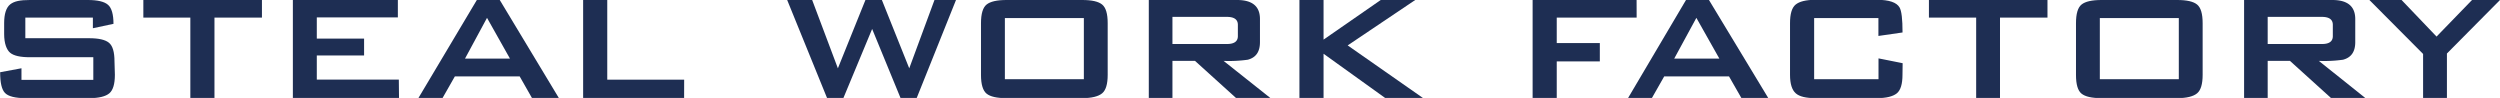
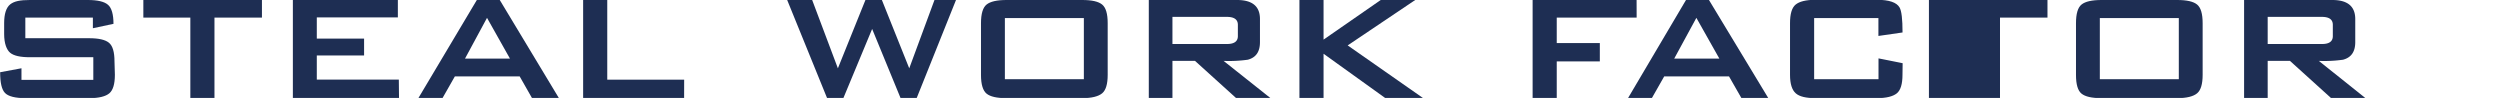
<svg xmlns="http://www.w3.org/2000/svg" viewBox="0 0 518.15 20.3">
  <defs>
    <style>.cls-1{fill:#1e2e53;}</style>
  </defs>
  <g id="レイヤー_2" data-name="レイヤー 2">
    <g id="レイヤー_1-2" data-name="レイヤー 1">
      <path class="cls-1" d="M23.81,15.5c0,1.92-.39,3.2-1.15,3.84s-2.15,1-4.13,1H5.33c-2.18,0-3.61-.36-4.3-1.08s-1-2.15-1-4.29l4.42-.82v2.4H19.34V11.86H6.19c-2,0-3.34-.31-4.08-.92S.86,9,.86,7.06V4.8c0-1.92.42-3.22,1.25-3.89S4.21,0,6.19,0h12q3.07,0,4.2,1c.75.64,1.13,2,1.13,3.94l-4.27.91V3.65h-14V7.92h13.2c2,0,3.36.31,4.13.94s1.15,1.91,1.15,3.86Z" />
      <path class="cls-1" d="M54.29,3.65H44.45V20.3h-5V3.65H29.71V0H54.29Z" />
      <path class="cls-1" d="M82.7,20.3h-22V0H82.46V3.6H65.66V8h9.8v3.5h-9.8v5h17Z" />
      <path class="cls-1" d="M115.82,20.3h-5.57l-2.54-4.46H94.27L91.73,20.3h-5L98.83,0h4.75Zm-10.13-8.16L100.94,3.7l-4.56,8.44Z" />
      <path class="cls-1" d="M141.79,20.3H120.86V0h5V16.51h15.94Z" />
      <path class="cls-1" d="M198.14,0,190,20.3h-3.36L180.76,6,174.81,20.3h-3.4L163.15,0h5.18l5.33,14.16L179.37,0h3.41l5.67,14.16L193.68,0Z" />
      <path class="cls-1" d="M229.58,15.5c0,1.92-.38,3.2-1.15,3.84s-2.15,1-4.13,1H208.6c-2,0-3.36-.31-4.12-.93s-1.16-1.91-1.16-3.87V4.8c0-1.95.39-3.24,1.16-3.86S206.62,0,208.6,0h15.7c2,0,3.36.31,4.13.94s1.15,1.91,1.15,3.86Zm-4.94.92V3.74H208.27V16.42Z" />
      <path class="cls-1" d="M263.28,20.3h-7.11l-8.49-7.68H243V20.3h-4.9V0h18.29q4.75,0,4.75,3.94v4.8c0,2-.84,3.2-2.54,3.64a28.25,28.25,0,0,1-5,.24ZM256.56,7.49V5.14c0-1.09-.76-1.64-2.26-1.64H243V9.12H254.3C255.8,9.12,256.56,8.58,256.56,7.49Z" />
      <path class="cls-1" d="M294.91,20.3h-7.83l-12.76-9.16V20.3h-5V0h5V8.21L286.17,0h7.15l-14,9.41Z" />
      <path class="cls-1" d="M339.21,3.65H322.65V8.93h8.93v3.79h-8.93V20.3h-5V0h21.55Z" />
      <path class="cls-1" d="M366.48,20.3h-5.57l-2.55-4.46H344.92l-2.54,4.46h-4.94l12-20.3h4.76Zm-10.13-8.16L351.59,3.7,347,12.14Z" />
      <path class="cls-1" d="M394.31,15.5q0,2.88-1.17,3.84c-.79.64-2.17,1-4.15,1H376.31c-2,0-3.35-.32-4.12-1S371,17.42,371,15.5V4.8c0-1.92.38-3.2,1.15-3.84s2.14-1,4.12-1H389q3.78,0,4.7,1.58c.42.71.62,2.44.62,5.19l-5,.72V3.74H376V16.42h13.34V12.1l5,1Z" />
-       <path class="cls-1" d="M424.36,3.65h-9.84V20.3h-4.94V3.65h-9.79V0h24.57Z" />
+       <path class="cls-1" d="M424.36,3.65h-9.84V20.3h-4.94h-9.79V0h24.57Z" />
      <path class="cls-1" d="M456.52,15.5c0,1.92-.38,3.2-1.15,3.84s-2.14,1-4.13,1H435.55c-2,0-3.36-.31-4.13-.93s-1.15-1.91-1.15-3.87V4.8c0-1.95.38-3.24,1.15-3.86S433.56,0,435.55,0h15.69c2,0,3.36.31,4.13.94s1.15,1.91,1.15,3.86Zm-4.94.92V3.74H435.21V16.42Z" />
      <path class="cls-1" d="M490.22,20.3h-7.11l-8.49-7.68H470V20.3h-4.89V0h18.28q4.75,0,4.76,3.94v4.8c0,2-.85,3.2-2.55,3.64a28.17,28.17,0,0,1-5,.24ZM483.5,7.49V5.14c0-1.09-.75-1.64-2.26-1.64H470V9.12h11.28C482.75,9.12,483.5,8.58,483.5,7.49Z" />
-       <path class="cls-1" d="M518.15,0l-11,11.09V20.3h-4.94V11.18L491.08,0h6.67L505,7.58,512.35,0Z" />
    </g>
  </g>
</svg>